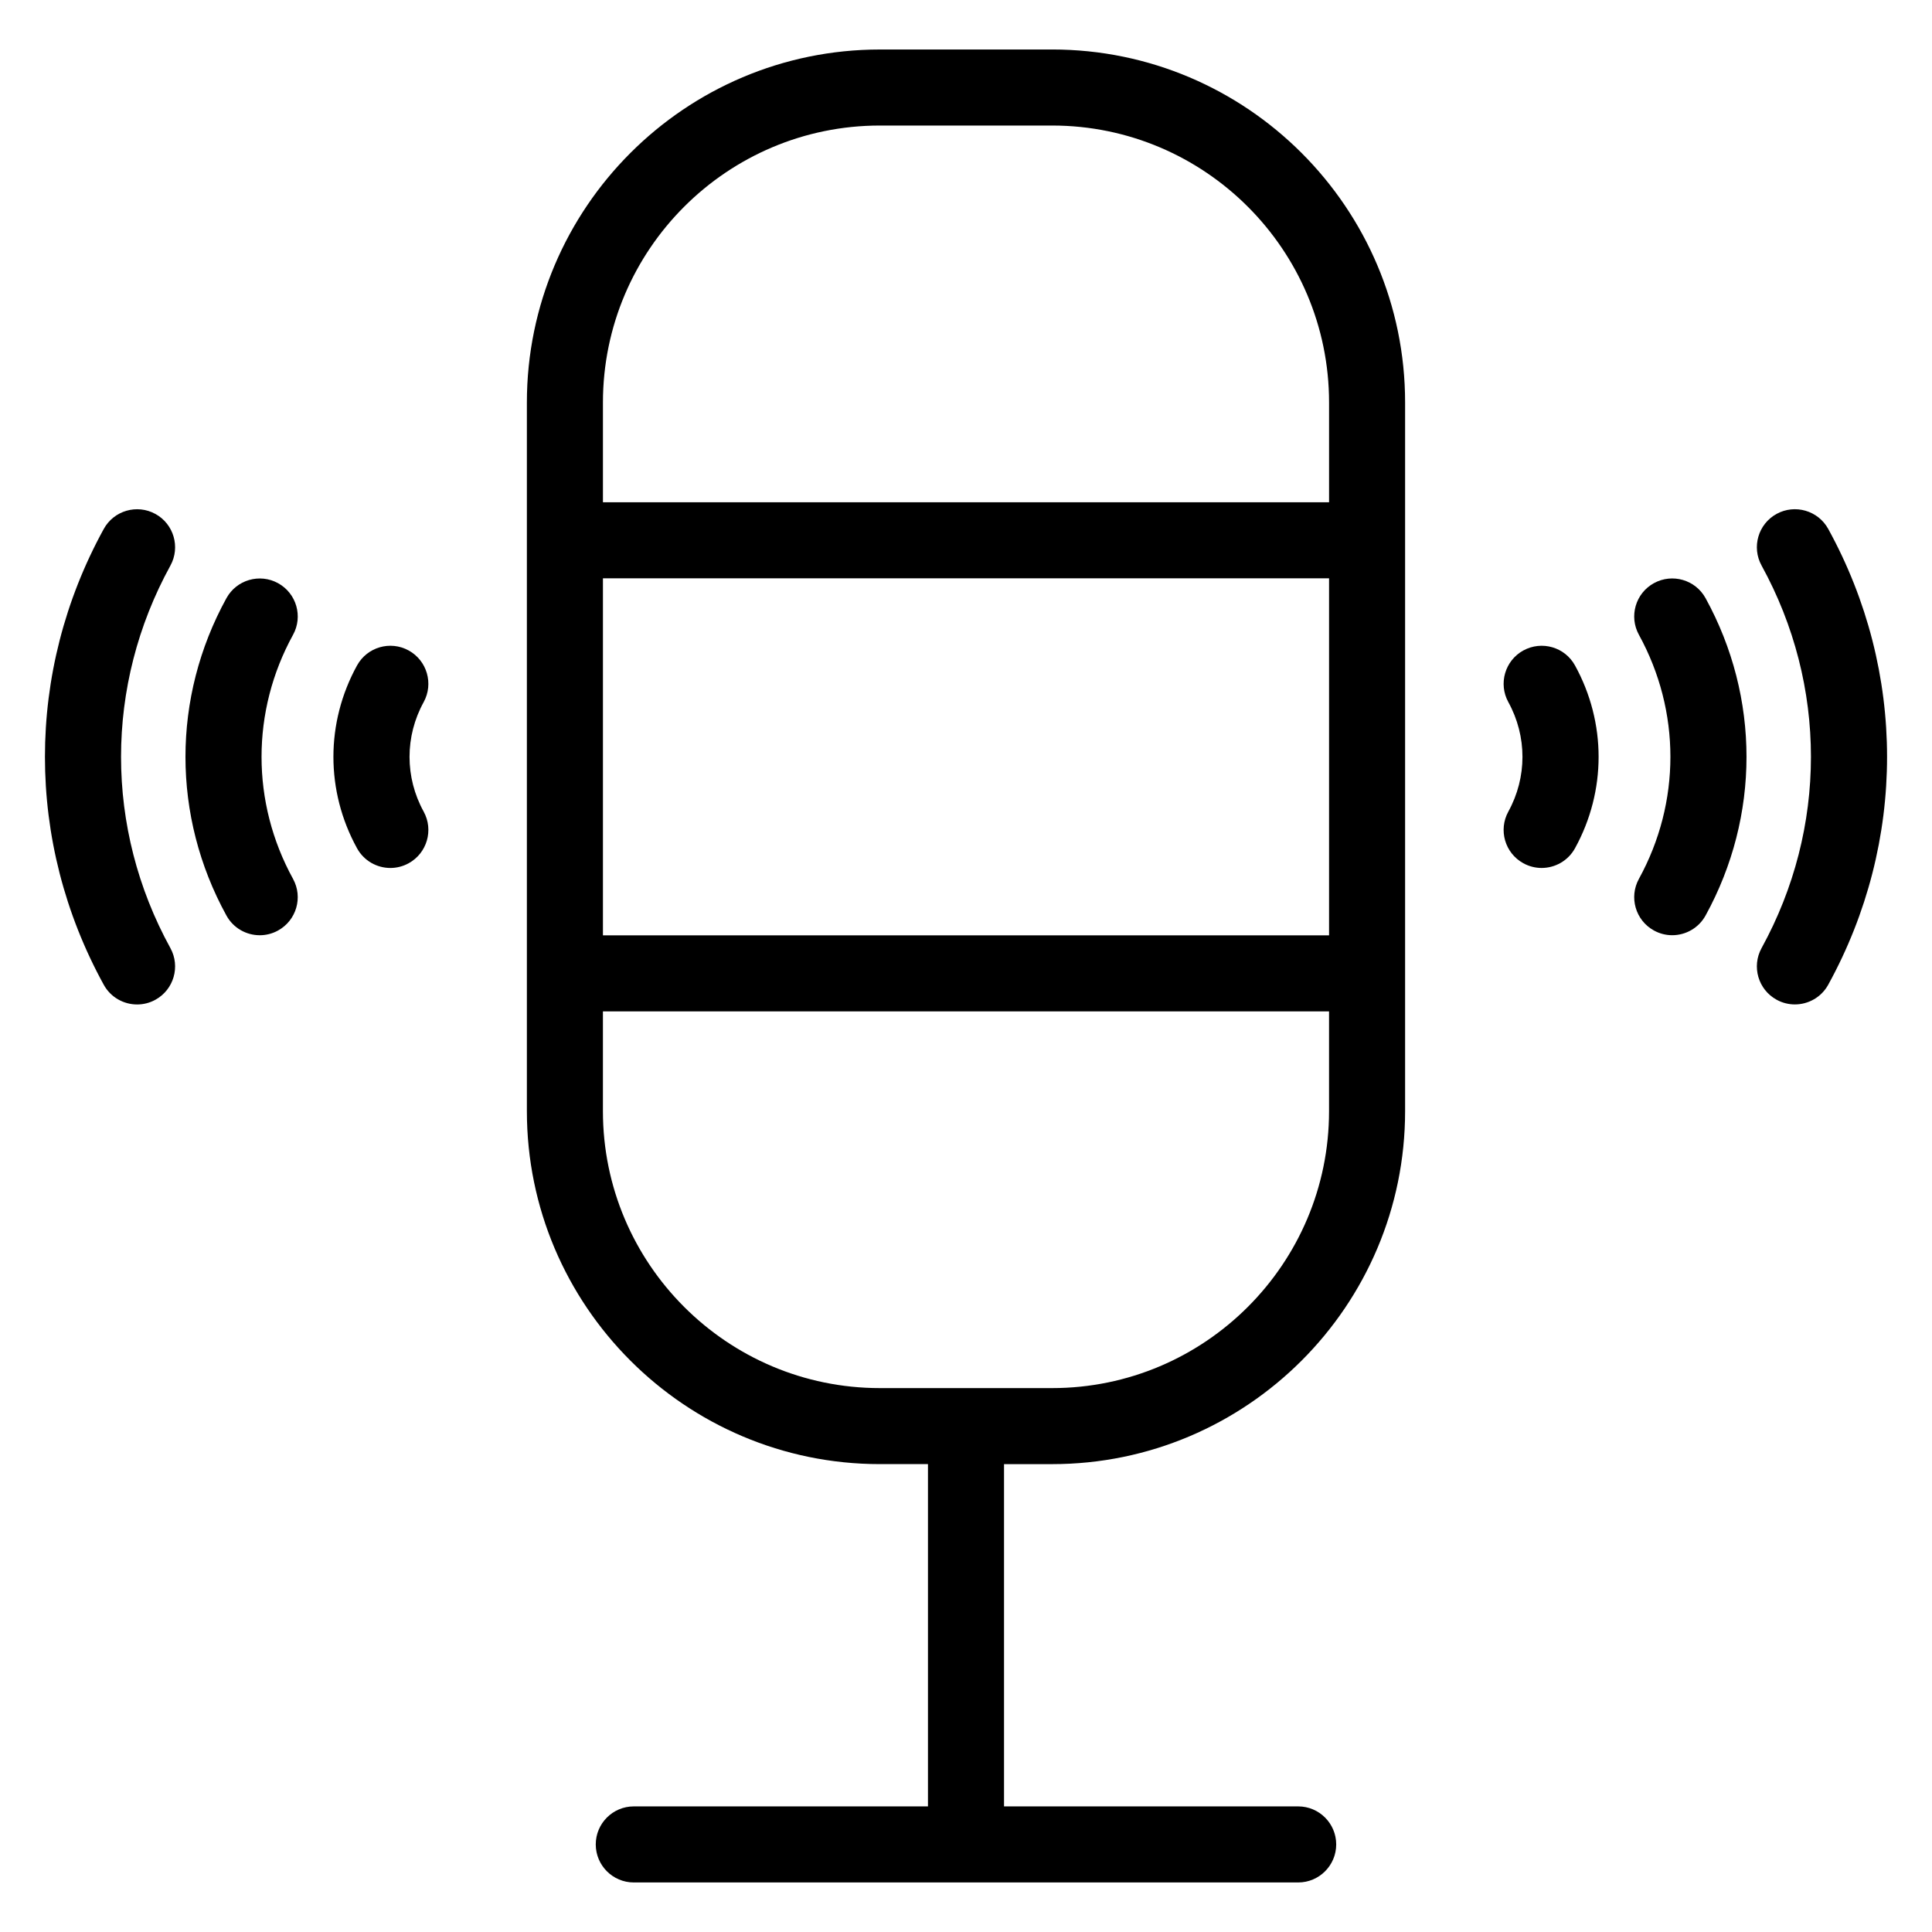
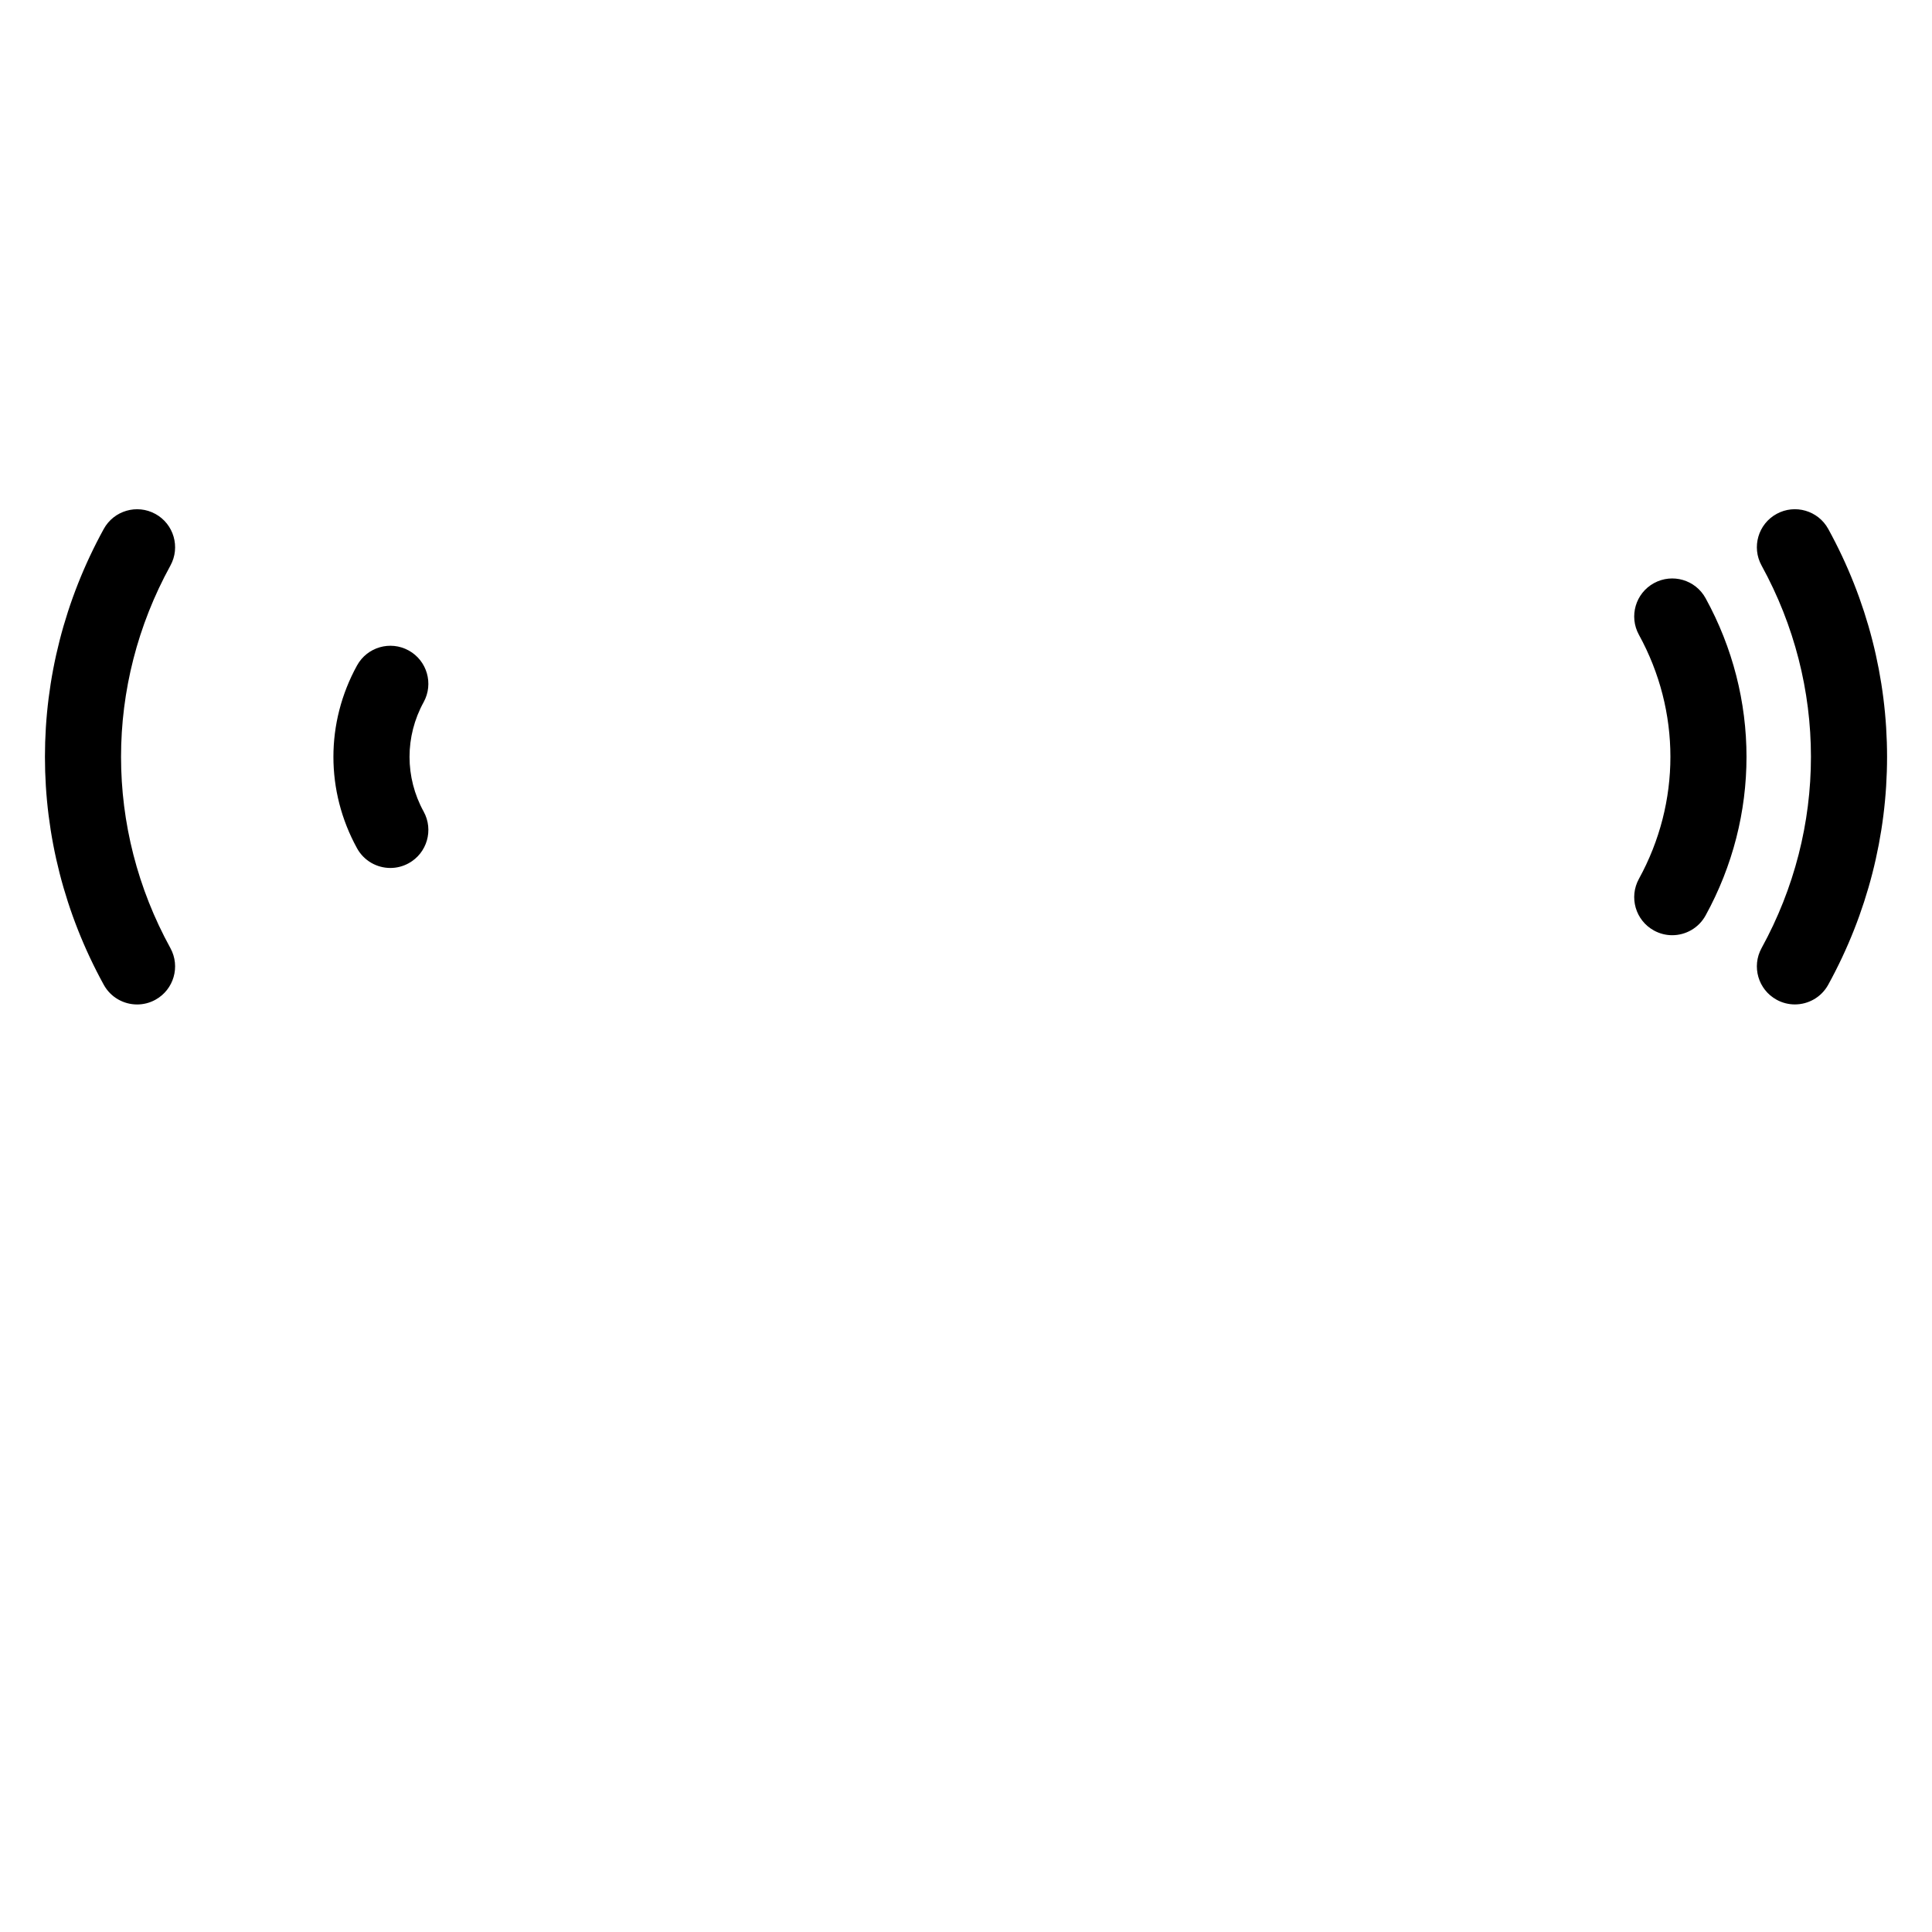
<svg xmlns="http://www.w3.org/2000/svg" fill="#000000" width="800px" height="800px" version="1.1" viewBox="144 144 512 512">
  <g>
-     <path d="m422.82 157.12h-45.645c-51.586 0-93.547 41.961-93.547 93.543v187.8c0 51.578 41.969 93.543 93.547 93.543h12.746v90.707h-77.961c-5.562 0-10.078 4.516-10.078 10.078s4.516 10.078 10.078 10.078h176.07c5.562 0 10.078-4.516 10.078-10.078s-4.516-10.078-10.078-10.078h-77.953v-90.703h12.746c51.578 0 93.543-41.961 93.543-93.543v-187.81c0.004-51.578-41.957-93.543-93.543-93.543zm73.395 234.76h-192.43v-94.625h192.43v94.625zm-73.395 119.98h-45.645c-40.473 0-73.395-32.926-73.395-73.391v-26.441h192.43v26.441c0.004 40.469-32.918 73.391-73.391 73.391zm73.395-234.76h-192.43v-26.441c0-40.473 32.926-73.391 73.395-73.391h45.645c40.465 0 73.391 32.926 73.391 73.391v26.441z" />
    <path d="m252.3 316.38c-4.875-2.68-11.004-0.898-13.684 3.977-8.344 15.164-8.344 33.277 0 48.441 1.832 3.336 5.281 5.223 8.836 5.223 1.641 0 3.305-0.402 4.848-1.25 4.875-2.68 6.656-8.812 3.977-13.684-4.996-9.082-4.996-19.938 0-29.02 2.672-4.879 0.895-11.008-3.977-13.688z" />
-     <path d="m217.69 298.55c-4.871-2.68-11.004-0.902-13.684 3.977-14.473 26.328-14.473 57.766 0 84.098 1.832 3.34 5.281 5.223 8.836 5.223 1.641 0 3.305-0.402 4.84-1.25 4.875-2.68 6.656-8.805 3.977-13.684-11.129-20.254-11.129-44.43 0-64.684 2.684-4.875 0.906-11-3.969-13.68z" />
    <path d="m185.18 280.2c-4.871-2.676-11.004-0.898-13.684 3.981-20.781 37.816-20.781 82.973 0 120.79 1.832 3.34 5.285 5.223 8.844 5.223 1.641 0 3.305-0.398 4.84-1.246 4.875-2.68 6.656-8.812 3.981-13.684-17.445-31.738-17.445-69.637 0-101.38 2.676-4.883 0.898-11.008-3.981-13.688z" />
-     <path d="m547.7 316.38c-4.875 2.68-6.656 8.812-3.977 13.684 4.996 9.082 4.996 19.938 0 29.02-2.68 4.875-0.902 11.004 3.977 13.684 1.543 0.848 3.203 1.25 4.848 1.25 3.559 0 7.008-1.891 8.844-5.223 8.34-15.164 8.34-33.277 0-48.441-2.676-4.875-8.797-6.648-13.691-3.973z" />
    <path d="m582.31 298.54c-4.883 2.68-6.66 8.805-3.981 13.684 11.129 20.254 11.129 44.43 0 64.684-2.68 4.875-0.902 11.004 3.981 13.684 1.543 0.848 3.203 1.25 4.84 1.25 3.559 0 7.008-1.891 8.844-5.223 14.465-26.328 14.465-57.766 0-84.098-2.68-4.875-8.801-6.656-13.684-3.981z" />
    <path d="m628.5 284.17c-2.68-4.871-8.812-6.648-13.684-3.981-4.883 2.68-6.66 8.812-3.981 13.684 17.445 31.738 17.445 69.637 0 101.38-2.68 4.875-0.902 11.004 3.981 13.684 1.535 0.848 3.203 1.246 4.84 1.246 3.559 0 7.008-1.883 8.844-5.223 20.789-37.812 20.789-82.965 0-120.79z" />
  </g>
</svg>